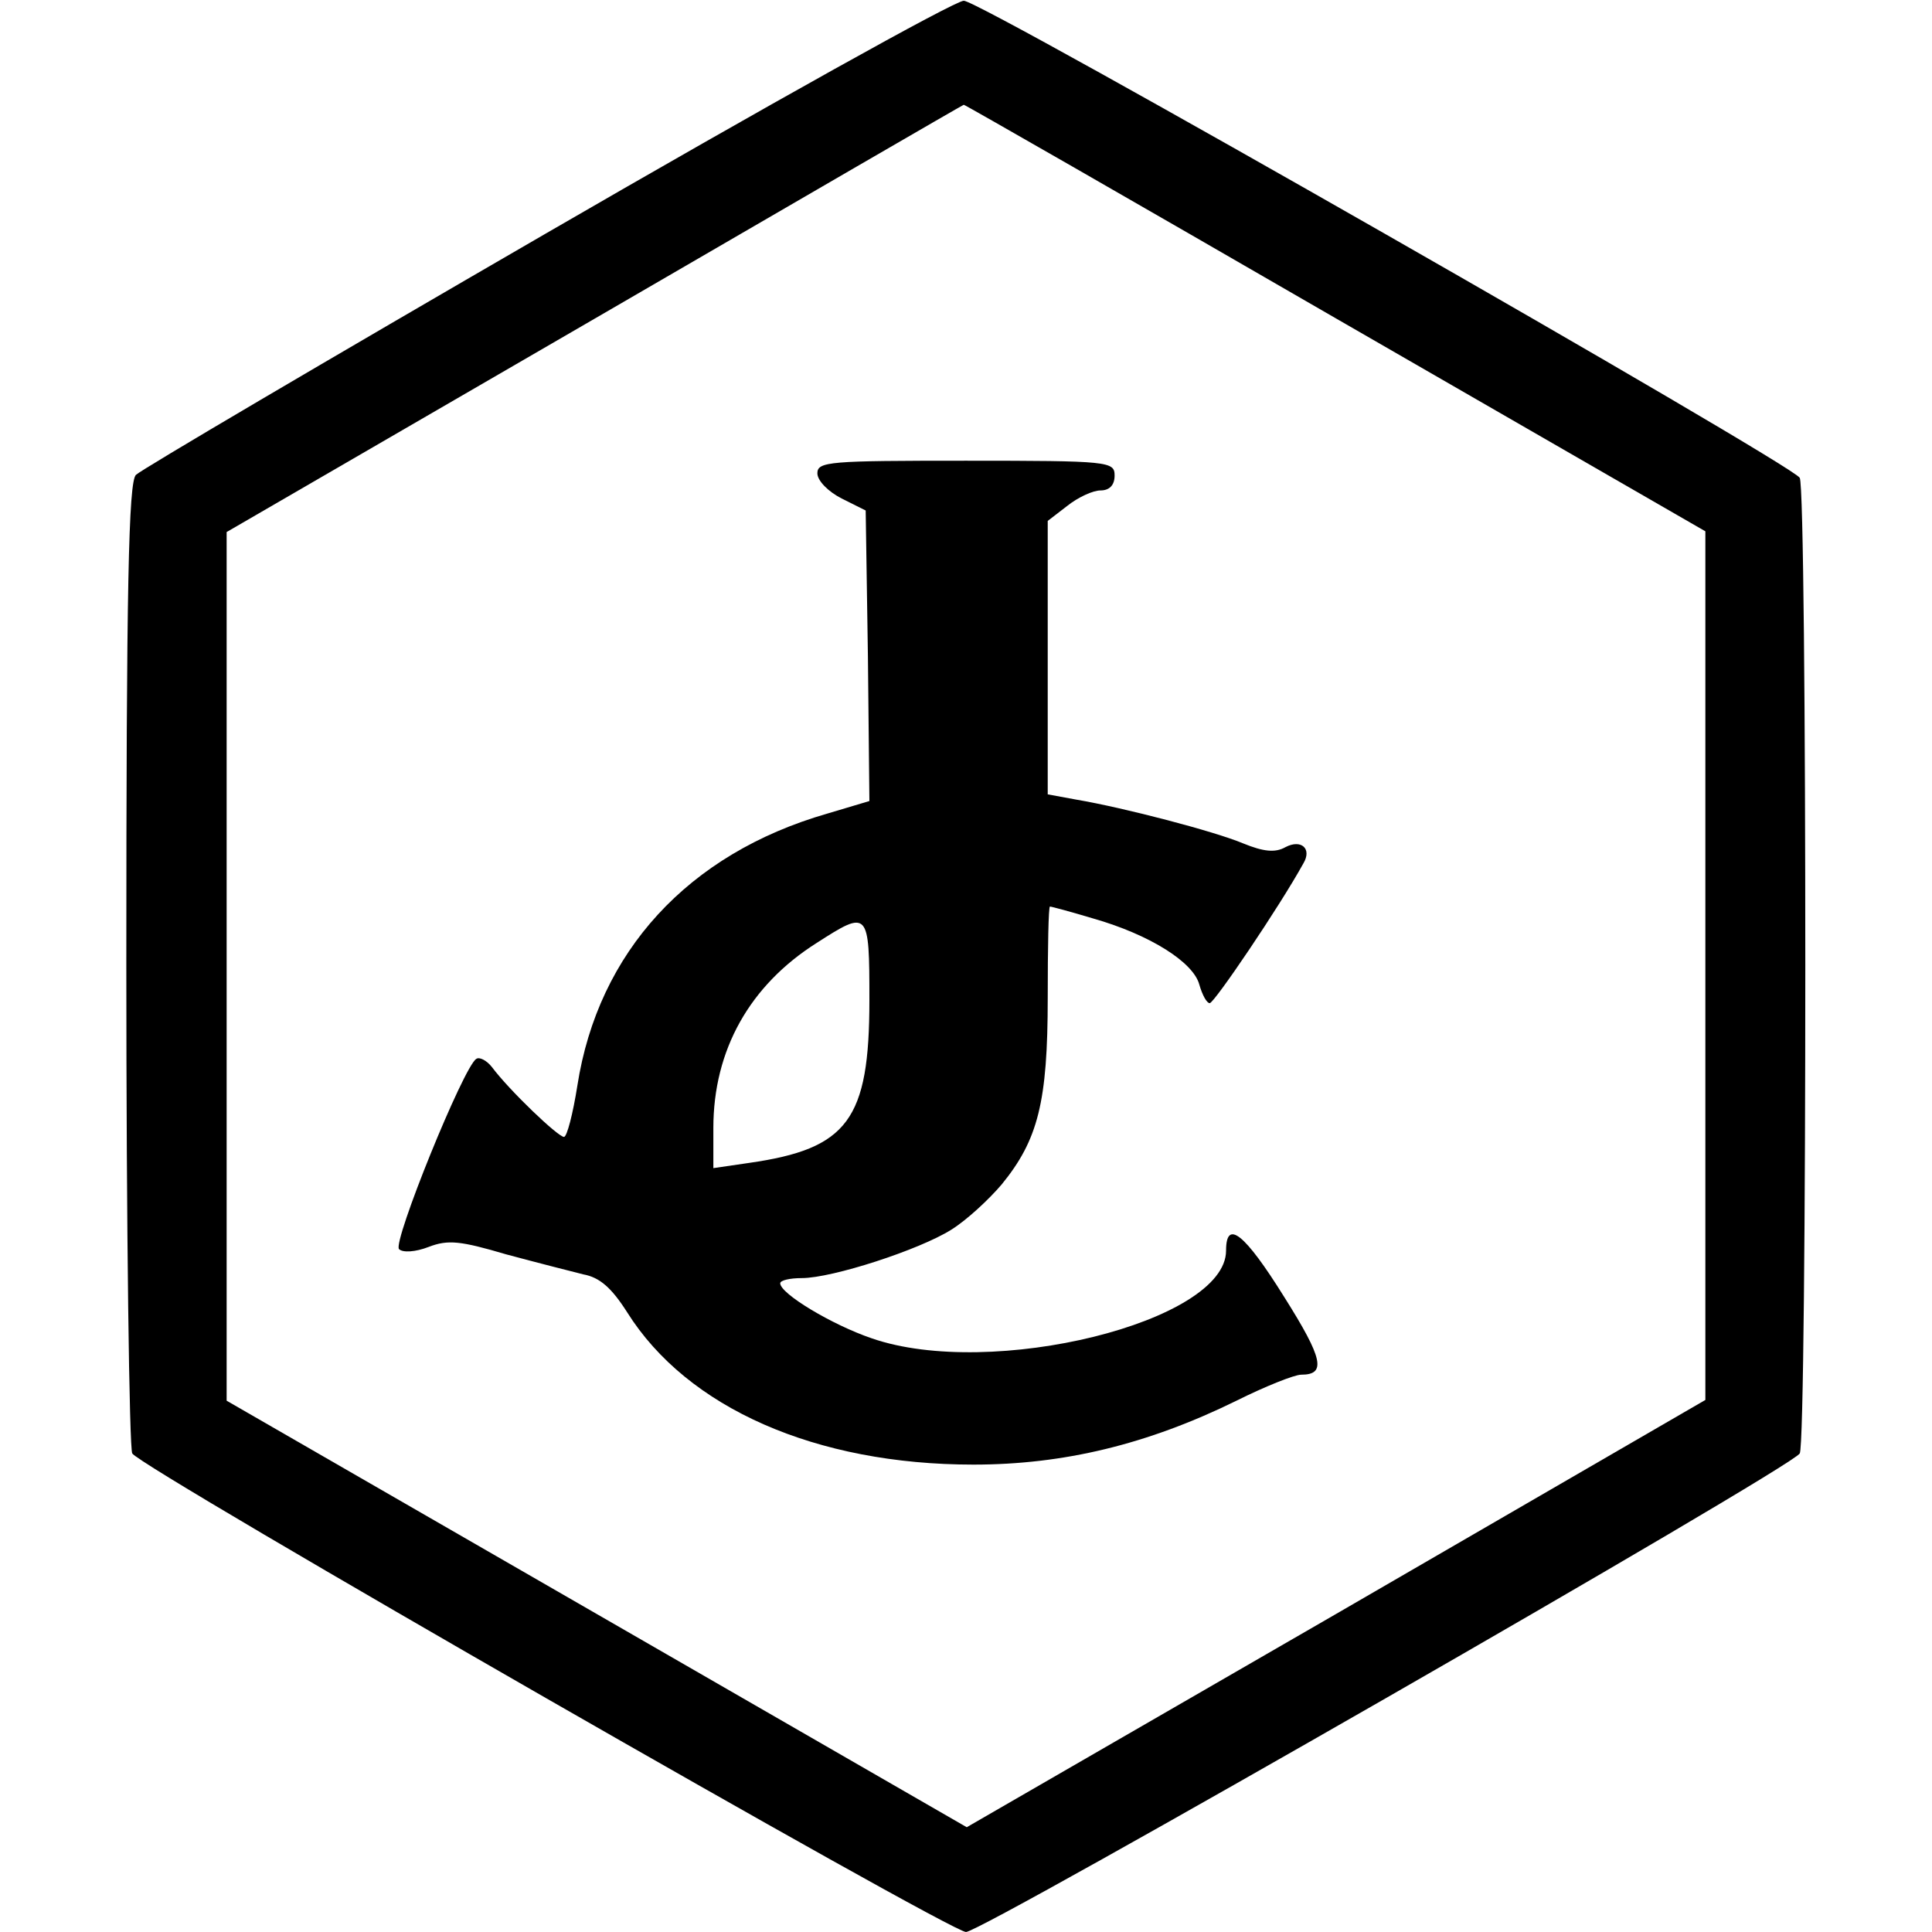
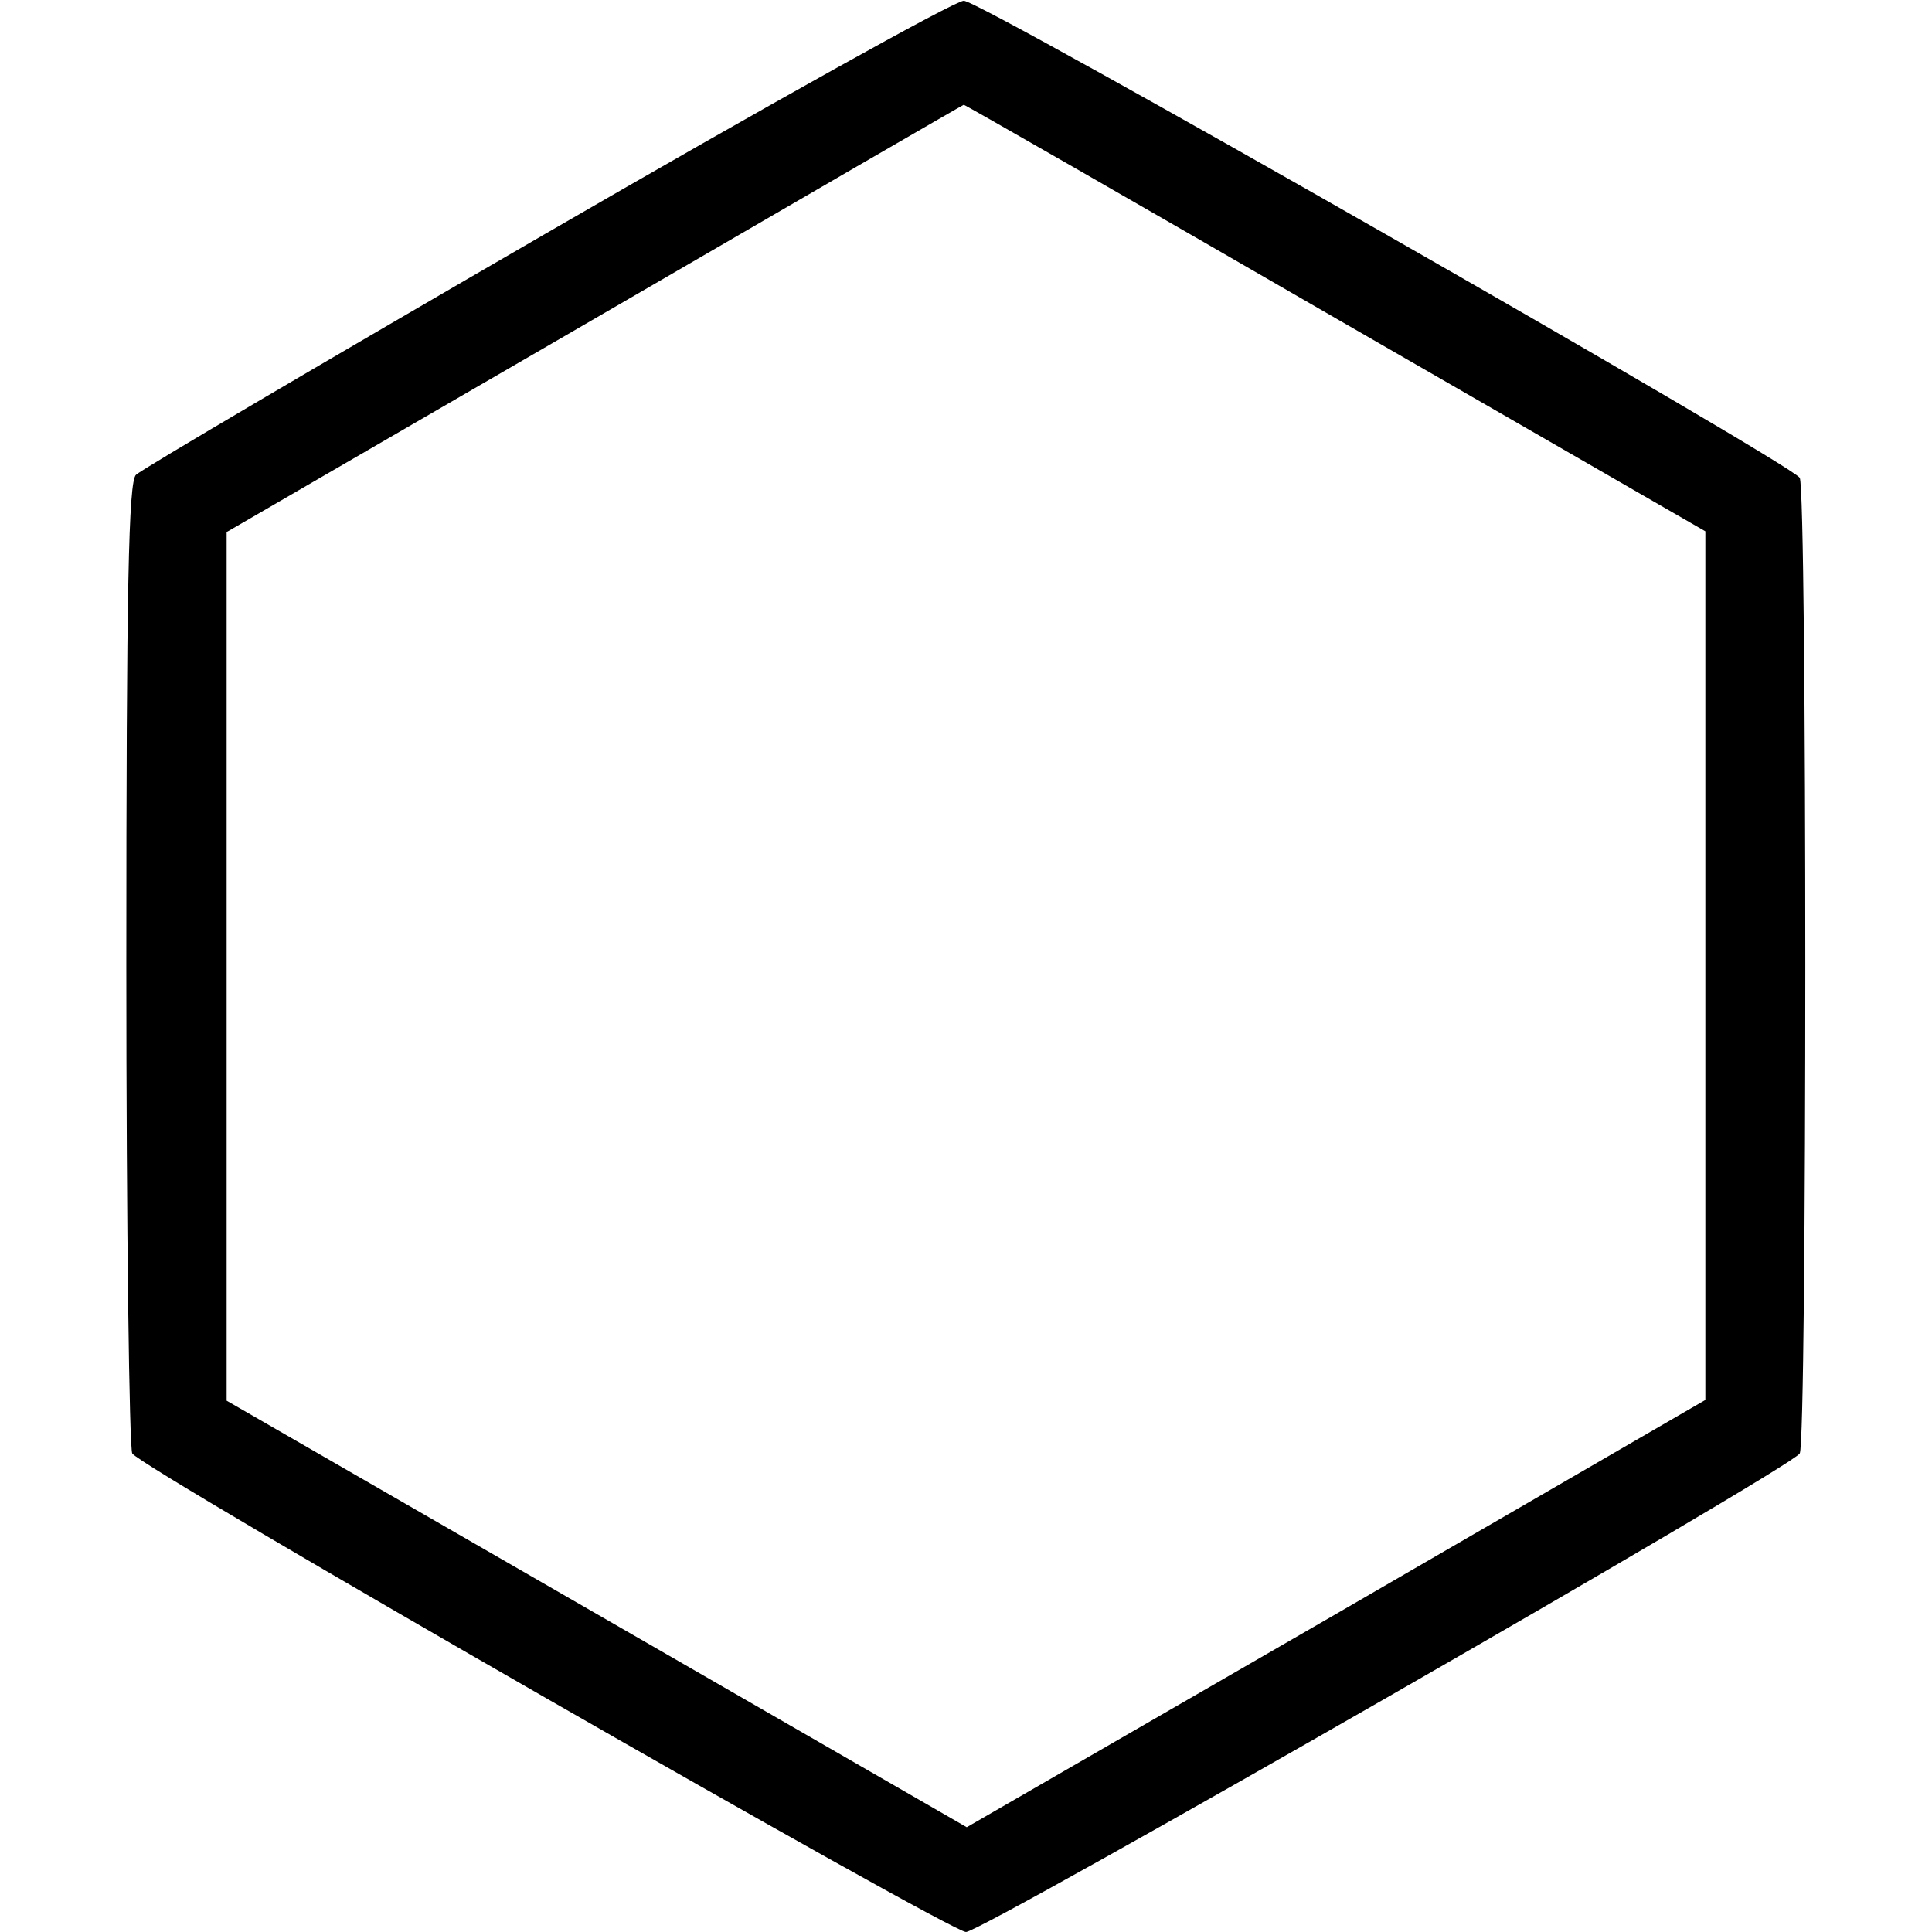
<svg xmlns="http://www.w3.org/2000/svg" version="1.0" width="260pt" height="260pt" viewBox="0 0 260 260" preserveAspectRatio="xMidYMid meet">
  <g transform="translate(0,260) scale(0.1,-0.1)" fill="#000000" stroke="none">
    <path d="M735 2286 c-297 -172 -545 -318 -552 -325 -10 -9 -13 -150 -13 -659 0 -356 4 -652 8 -658 12 -20 1100 -644 1122 -644 22 0 1110 624 1122 644 10 15 10 1297 0 1313 -13 20 -1103 643 -1125 642 -12 0 -265 -141 -562 -313z m1062 -114 l498 -287 0 -585 0 -584 -497 -288 -497 -287 -498 287 -498 287 0 585 0 584 495 287 c272 158 496 288 497 288 0 1 225 -128 500 -287z" />
-     <path d="M1100 1963 c0 -10 15 -25 33 -34 l32 -16 3 -196 2 -195 -57 -17 c-187 -54 -308 -186 -336 -366 -6 -38 -14 -69 -18 -69 -8 0 -73 62 -97 94 -7 9 -17 14 -21 11 -17 -10 -113 -247 -104 -256 5 -5 22 -4 40 3 26 10 43 8 104 -10 41 -11 88 -23 104 -27 22 -4 38 -18 59 -51 81 -129 254 -205 466 -205 121 0 234 27 354 86 38 19 78 35 87 35 34 0 30 21 -23 105 -53 85 -78 105 -78 62 0 -96 -316 -174 -477 -118 -53 18 -123 60 -123 74 0 4 13 7 29 7 41 0 158 38 201 65 21 13 51 41 68 61 49 60 62 111 62 251 0 68 1 123 3 123 2 0 28 -7 58 -16 77 -22 135 -59 143 -89 4 -14 10 -25 14 -25 6 0 94 130 126 188 12 20 -3 33 -24 22 -14 -8 -30 -6 -57 5 -38 16 -160 48 -225 59 l-38 7 0 184 0 184 26 20 c15 12 35 21 45 21 12 0 19 7 19 20 0 19 -7 20 -200 20 -184 0 -200 -1 -200 -17z m70 -709 c0 -161 -29 -200 -162 -219 l-48 -7 0 54 c0 105 49 192 139 249 70 45 71 44 71 -77z" />
  </g>
</svg>